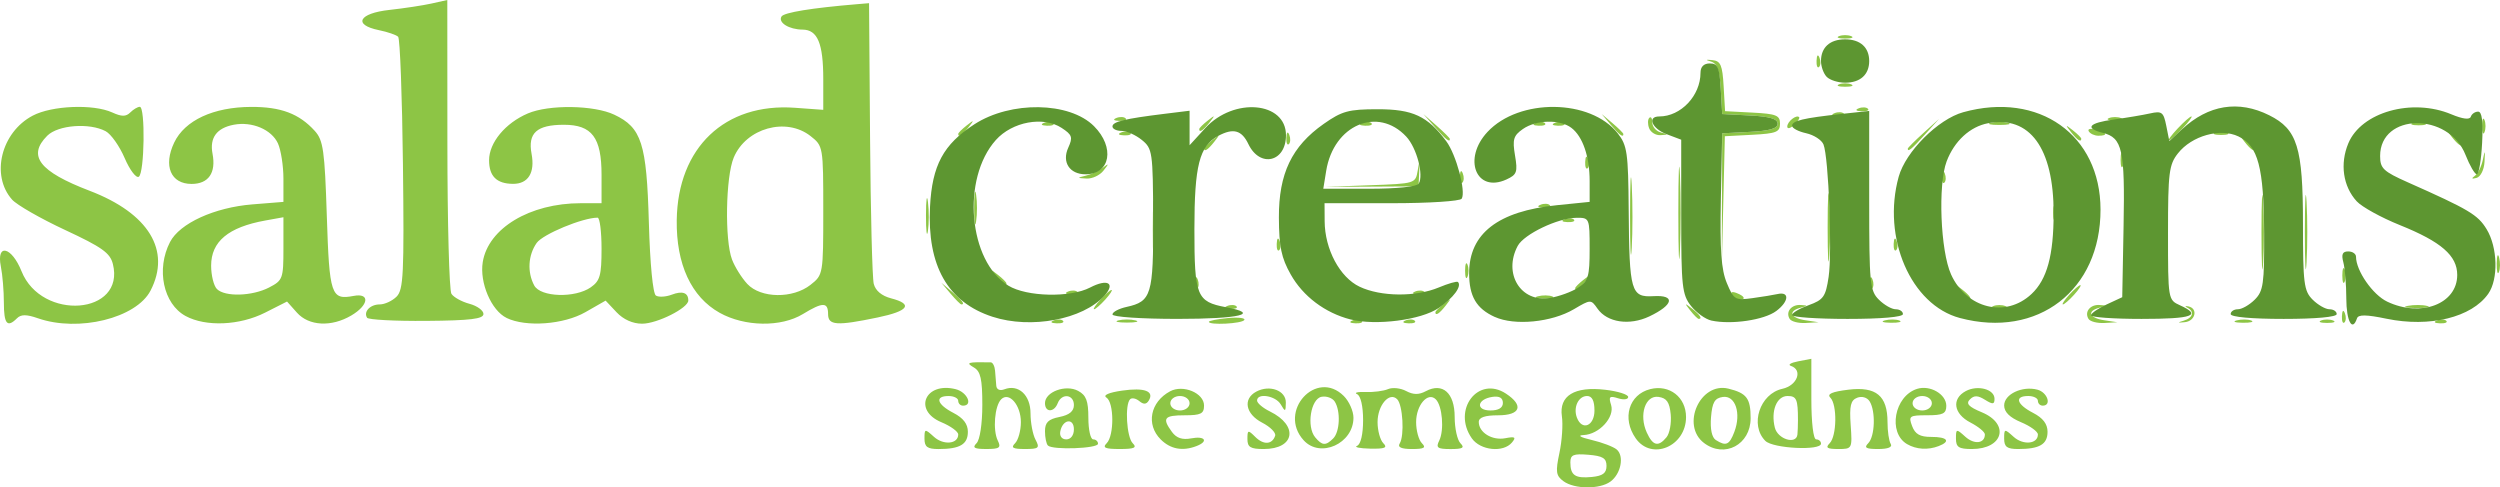
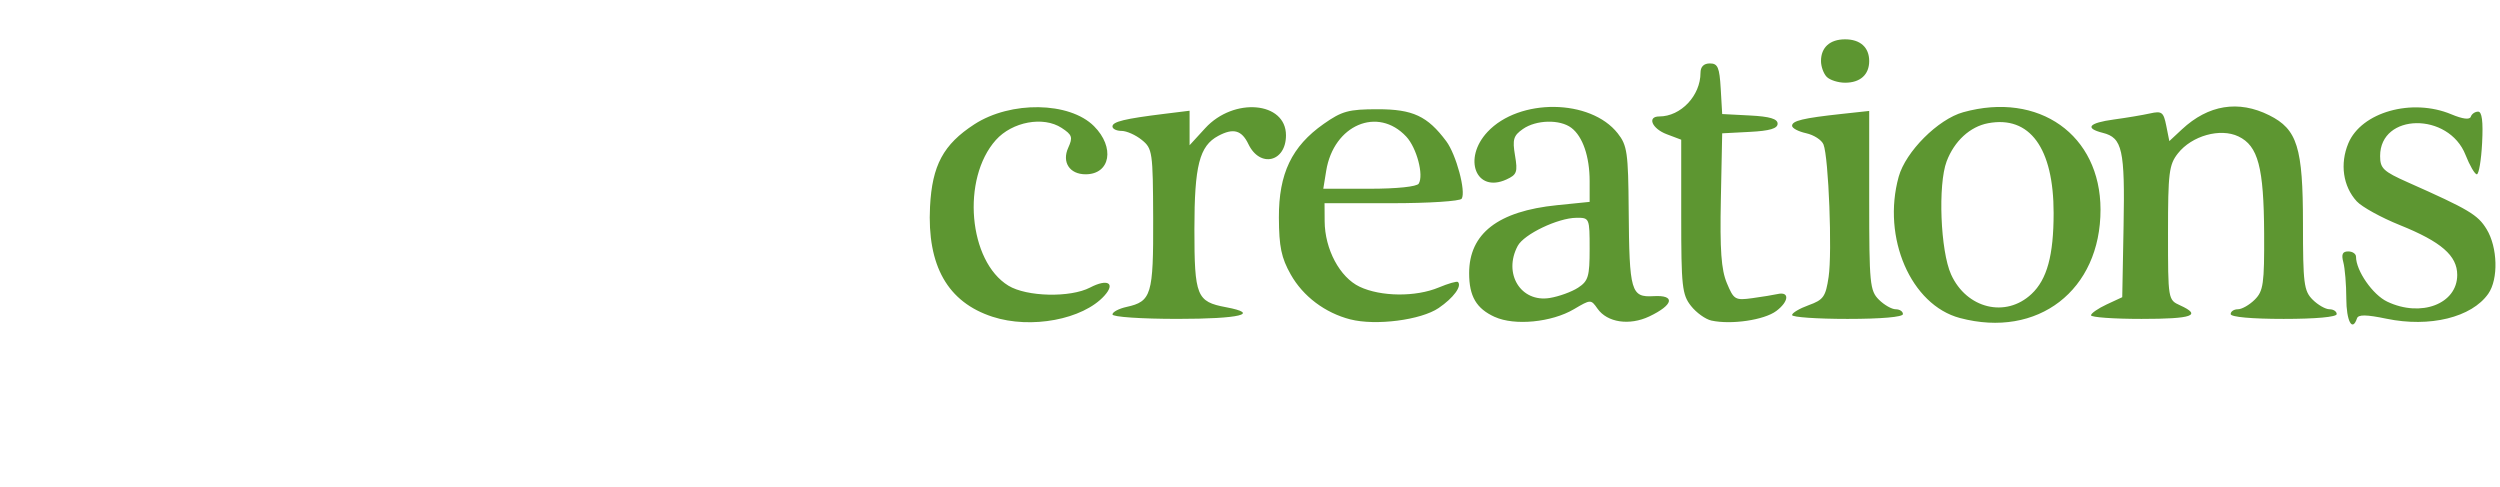
<svg xmlns="http://www.w3.org/2000/svg" xmlns:ns1="http://www.inkscape.org/namespaces/inkscape" xmlns:ns2="http://sodipodi.sourceforge.net/DTD/sodipodi-0.dtd" id="svg18367" version="1.1" ns1:version="0.91 r13725" width="155.603" height="30.334" viewBox="0 0 155.603 30.334" ns2:docname="saladcreations.svg">
  <defs id="defs18371" />
  <ns2:namedview pagecolor="#ffffff" bordercolor="#666666" borderopacity="1" objecttolerance="10" gridtolerance="10" guidetolerance="10" ns1:pageopacity="0" ns1:pageshadow="2" ns1:window-width="1920" ns1:window-height="1137" id="namedview18369" showgrid="false" ns1:zoom="2.0113259" ns1:cx="112.1785" ns1:cy="-6.7120246" ns1:window-x="1592" ns1:window-y="-8" ns1:window-maximized="1" ns1:current-layer="svg18367" fit-margin-top="0" fit-margin-left="0" fit-margin-right="0" fit-margin-bottom="0" />
  <g id="g18917" transform="translate(-23.459,-4.452)">
-     <path style="fill:#8dc545" d="m 120.772,34.403 c -0.468,-0.342 -0.503,-0.584 -0.253,-1.757 0.16,-0.748 0.229,-1.772 0.155,-2.276 -0.189,-1.288 0.779,-1.883 2.701,-1.658 0.784,0.091 1.425,0.293 1.425,0.448 0,0.155 -0.283,0.191 -0.63,0.081 -0.532,-0.169 -0.599,-0.105 -0.435,0.414 0.241,0.759 -0.738,1.832 -1.711,1.875 -0.408,0.018 -0.21,0.139 0.502,0.306 0.647,0.152 1.346,0.417 1.554,0.589 0.486,0.404 0.272,1.518 -0.384,2 -0.669,0.491 -2.239,0.479 -2.924,-0.022 z M 123.45,33.45 c 0,-0.477 -0.231,-0.619 -1.125,-0.693 -0.937,-0.078 -1.125,0.002 -1.125,0.475 0,0.807 0.299,1.009 1.339,0.907 0.681,-0.067 0.911,-0.241 0.911,-0.689 z m -0.75,-3.45 c 0,-0.608 -0.149,-0.9 -0.459,-0.9 -0.542,0 -0.876,0.713 -0.632,1.35 0.32,0.834 1.092,0.515 1.092,-0.45 z M 81,31.754 c 0,-0.623 0.021,-0.627 0.589,-0.114 0.596,0.539 1.511,0.451 1.511,-0.146 0,-0.179 -0.472,-0.522 -1.05,-0.763 -1.781,-0.744 -1.004,-2.532 0.894,-2.055 0.717,0.18 1.093,1.025 0.456,1.025 -0.165,0 -0.3,-0.135 -0.3,-0.3 0,-0.165 -0.27,-0.3 -0.6,-0.3 -0.879,0 -0.732,0.516 0.3,1.05 0.615,0.318 0.9,0.69 0.9,1.176 0,0.782 -0.496,1.074 -1.825,1.074 C 81.179,32.4 81,32.268 81,31.754 Z m 3.24,0.286 c 0.209,-0.209 0.36,-1.21 0.36,-2.385 0,-1.612 -0.107,-2.087 -0.525,-2.331 -0.53,-0.308 -0.409,-0.345 1.05,-0.32 0.124,0.002 0.244,0.238 0.268,0.525 0.024,0.287 0.057,0.704 0.075,0.928 0.019,0.242 0.223,0.334 0.504,0.226 C 86.847,28.347 87.6,29.04 87.6,30.18 c 0,0.583 0.14,1.32 0.311,1.639 0.277,0.518 0.207,0.58 -0.66,0.58 -0.755,0 -0.891,-0.08 -0.611,-0.36 0.198,-0.198 0.36,-0.789 0.36,-1.313 0,-1.062 -0.735,-1.912 -1.227,-1.42 -0.407,0.407 -0.531,1.919 -0.211,2.568 0.22,0.445 0.112,0.525 -0.711,0.525 -0.755,0 -0.891,-0.08 -0.611,-0.36 z m 4.443,0.143 C 88.582,32.082 88.5,31.682 88.5,31.292 c 0,-0.546 0.205,-0.749 0.9,-0.887 0.616,-0.123 0.9,-0.358 0.9,-0.743 0,-0.67 -0.762,-0.755 -1.008,-0.113 C 89.067,30.136 88.5,30.132 88.5,29.544 88.5,28.842 89.788,28.365 90.562,28.78 91.066,29.05 91.2,29.402 91.2,30.461 c 0,0.737 0.135,1.339 0.3,1.339 0.165,0 0.3,0.122 0.3,0.271 0,0.3 -2.827,0.401 -3.117,0.111 z M 90.3,31.175 c 0,-0.731 -0.701,-0.628 -0.847,0.125 -0.057,0.296 0.096,0.5 0.375,0.5 0.278,0 0.472,-0.257 0.472,-0.625 z m 2.04,0.865 c 0.474,-0.474 0.463,-2.539 -0.015,-2.843 -0.233,-0.148 0.138,-0.312 0.975,-0.433 1.397,-0.201 2.022,0.034 1.657,0.624 -0.147,0.238 -0.324,0.247 -0.586,0.029 -0.207,-0.172 -0.465,-0.223 -0.573,-0.115 -0.337,0.337 -0.217,2.358 0.163,2.737 0.28,0.28 0.1,0.36 -0.81,0.36 -0.91,0 -1.09,-0.08 -0.81,-0.36 z m 3.36,-0.24 C 94.775,30.875 95.051,29.469 96.287,28.807 97.102,28.371 98.4,28.915 98.4,29.693 c 0,0.509 -0.195,0.607 -1.2,0.607 -1.29,0 -1.426,0.176 -0.797,1.037 0.28,0.383 0.646,0.505 1.2,0.399 0.862,-0.165 1.096,0.185 0.322,0.482 C 97.062,32.549 96.308,32.408 95.7,31.8 Z m 1.8,-2.25 c 0,-0.25 -0.267,-0.45 -0.6,-0.45 -0.333,0 -0.6,0.2 -0.6,0.45 0,0.25 0.267,0.45 0.6,0.45 0.333,0 0.6,-0.2 0.6,-0.45 z m 3.6,2.229 c 0,-0.572 0.038,-0.583 0.485,-0.137 0.517,0.517 1.055,0.487 1.241,-0.068 0.062,-0.186 -0.301,-0.553 -0.806,-0.814 -1.04,-0.538 -1.218,-1.479 -0.368,-1.934 0.833,-0.446 1.85,-0.068 1.839,0.684 -0.008,0.579 -0.038,0.59 -0.315,0.115 C 102.857,29.078 101.7,28.889 101.7,29.384 c 0,0.156 0.359,0.46 0.797,0.675 1.798,0.883 1.559,2.341 -0.384,2.341 -0.825,0 -1.013,-0.116 -1.013,-0.621 z m 3.497,0.073 c -1.628,-1.799 0.794,-4.461 2.503,-2.751 0.33,0.33 0.6,0.938 0.6,1.35 0,1.611 -2.068,2.545 -3.103,1.401 z m 1.843,-0.111 c 0.416,-0.416 0.469,-1.704 0.095,-2.295 -0.141,-0.222 -0.51,-0.356 -0.82,-0.298 -0.676,0.128 -0.949,1.858 -0.398,2.522 0.435,0.524 0.656,0.538 1.124,0.07 z m 1.485,0.461 c 0.227,-0.092 0.375,-0.722 0.375,-1.601 0,-0.871 -0.15,-1.517 -0.375,-1.617 -0.206,-0.092 0.03,-0.151 0.525,-0.132 0.495,0.019 1.126,-0.062 1.402,-0.181 0.276,-0.119 0.782,-0.066 1.125,0.118 0.446,0.239 0.794,0.242 1.223,0.013 1.049,-0.562 1.8,0.106 1.8,1.601 0,0.704 0.162,1.441 0.36,1.639 0.28,0.28 0.144,0.36 -0.611,0.36 -0.823,0 -0.931,-0.08 -0.711,-0.525 0.32,-0.649 0.196,-2.161 -0.211,-2.568 C 112.335,28.815 111.6,29.665 111.6,30.727 c 0,0.524 0.162,1.115 0.36,1.313 0.28,0.28 0.143,0.36 -0.618,0.36 -0.664,0 -0.909,-0.111 -0.763,-0.347 0.303,-0.491 0.193,-2.401 -0.159,-2.753 -0.484,-0.484 -1.22,0.376 -1.22,1.427 0,0.524 0.162,1.115 0.36,1.313 0.28,0.28 0.097,0.355 -0.825,0.336 -0.652,-0.013 -1.016,-0.092 -0.81,-0.175 z m 7.142,-0.468 c -1.243,-1.775 0.392,-3.919 2.123,-2.784 1.13,0.741 0.909,1.351 -0.49,1.351 -0.819,0 -1.2,0.131 -1.2,0.413 0,0.659 0.832,1.17 1.651,1.013 0.611,-0.117 0.69,-0.066 0.415,0.265 -0.538,0.648 -1.968,0.501 -2.499,-0.258 z M 117,29.529 c 0,-0.313 -0.219,-0.439 -0.651,-0.375 -0.96,0.141 -1.063,0.846 -0.123,0.846 0.504,0 0.775,-0.165 0.775,-0.471 z m 8.267,2.204 c -0.869,-1.241 -0.429,-2.727 0.907,-3.062 1.197,-0.3 2.226,0.504 2.226,1.74 0,1.828 -2.145,2.734 -3.133,1.323 z m 1.917,-0.064 c 0.196,-0.237 0.314,-0.878 0.262,-1.425 -0.073,-0.762 -0.251,-1.017 -0.76,-1.089 -0.823,-0.117 -1.23,1.119 -0.73,2.217 0.379,0.832 0.717,0.914 1.228,0.297 z M 129.52,32.025 c -1.457,-1.105 -0.239,-3.817 1.52,-3.383 1.139,0.281 1.38,0.603 1.38,1.843 0,1.643 -1.625,2.506 -2.9,1.54 z m 1.888,-0.696 c 0.439,-1.153 0.064,-2.282 -0.719,-2.17 -0.506,0.072 -0.658,0.334 -0.734,1.261 -0.06,0.733 0.052,1.263 0.3,1.42 0.633,0.401 0.842,0.309 1.154,-0.511 z m 1.929,0.565 c -0.985,-0.985 -0.347,-2.934 1.061,-3.243 0.928,-0.204 1.286,-1.172 0.527,-1.426 -0.206,-0.069 -0.004,-0.196 0.45,-0.283 l 0.825,-0.158 0,2.508 c 0,1.472 0.124,2.508 0.3,2.508 0.165,0 0.3,0.119 0.3,0.265 0,0.453 -2.987,0.305 -3.463,-0.171 z M 135.333,31.5 c 0.018,-0.165 0.033,-0.57 0.033,-0.9 0,-1.297 -0.087,-1.5 -0.646,-1.5 -0.679,0 -1.053,0.931 -0.792,1.972 0.181,0.72 1.333,1.071 1.405,0.428 z m 2.007,0.54 c 0.446,-0.446 0.474,-2.406 0.041,-2.839 -0.225,-0.225 0.105,-0.37 1.125,-0.494 1.728,-0.21 2.434,0.376 2.434,2.019 0,0.569 0.089,1.178 0.198,1.354 0.125,0.202 -0.164,0.32 -0.78,0.32 -0.76,0 -0.898,-0.08 -0.618,-0.36 0.419,-0.419 0.471,-2 0.086,-2.609 -0.154,-0.243 -0.479,-0.337 -0.774,-0.223 -0.406,0.156 -0.488,0.499 -0.405,1.694 0.103,1.483 0.095,1.499 -0.781,1.498 -0.688,-1.44e-4 -0.805,-0.08 -0.525,-0.36 z m 4.818,0.055 c -1.21,-0.707 -0.797,-2.988 0.622,-3.439 0.807,-0.256 1.819,0.33 1.819,1.054 0,0.487 -0.207,0.589 -1.19,0.589 -1.109,0 -1.173,0.046 -0.937,0.675 0.189,0.503 0.492,0.674 1.19,0.672 1.007,-0.003 1.233,0.275 0.463,0.571 -0.669,0.257 -1.394,0.212 -1.967,-0.123 z M 143.7,29.55 c 0,-0.25 -0.267,-0.45 -0.6,-0.45 -0.333,0 -0.6,0.2 -0.6,0.45 0,0.25 0.267,0.45 0.6,0.45 0.333,0 0.6,-0.2 0.6,-0.45 z m 1.5,2.204 c 0,-0.62 0.023,-0.625 0.581,-0.121 0.559,0.506 1.219,0.428 1.219,-0.143 0,-0.151 -0.405,-0.484 -0.9,-0.74 -1.049,-0.542 -1.186,-1.476 -0.289,-1.956 0.741,-0.397 1.789,-0.116 1.789,0.479 0,0.355 -0.105,0.366 -0.593,0.062 -0.448,-0.28 -0.677,-0.286 -0.939,-0.023 -0.263,0.263 -0.082,0.458 0.743,0.802 1.755,0.733 1.333,2.286 -0.621,2.286 -0.814,0 -0.99,-0.115 -0.99,-0.646 z m 3,0 c 0,-0.623 0.021,-0.627 0.589,-0.114 0.596,0.539 1.511,0.451 1.511,-0.146 0,-0.179 -0.472,-0.522 -1.05,-0.763 -0.707,-0.295 -1.05,-0.636 -1.05,-1.042 0,-0.699 1.12,-1.232 2.068,-0.984 0.628,0.164 0.906,0.995 0.332,0.995 -0.165,0 -0.3,-0.135 -0.3,-0.3 0,-0.165 -0.27,-0.3 -0.6,-0.3 -0.879,0 -0.732,0.516 0.3,1.05 0.615,0.318 0.9,0.69 0.9,1.176 0,0.782 -0.496,1.074 -1.825,1.074 -0.696,0 -0.875,-0.132 -0.875,-0.646 z M 23.7,23.287 c 0,-0.722 -0.084,-1.734 -0.188,-2.25 -0.292,-1.462 0.672,-1.238 1.287,0.298 1.251,3.126 6.479,2.709 5.685,-0.454 -0.172,-0.686 -0.679,-1.047 -2.971,-2.114 -1.52,-0.708 -3.006,-1.559 -3.301,-1.89 -1.344,-1.507 -0.686,-4.19 1.283,-5.227 1.198,-0.631 3.773,-0.734 4.949,-0.199 0.591,0.269 0.855,0.269 1.124,0 C 31.762,11.258 32.028,11.1 32.16,11.1 c 0.352,0 0.293,4.132 -0.062,4.352 -0.166,0.103 -0.562,-0.42 -0.88,-1.161 C 30.899,13.549 30.369,12.798 30.039,12.621 29.028,12.08 27.07,12.23 26.4,12.9 c -1.251,1.251 -0.499,2.228 2.64,3.427 3.672,1.403 5.081,3.713 3.79,6.211 -0.888,1.718 -4.487,2.603 -7.008,1.724 -0.716,-0.25 -1.055,-0.25 -1.305,0 C 23.91,24.87 23.7,24.62 23.7,23.287 Z m 11.311,0.834 c -1.388,-0.753 -1.844,-2.915 -0.969,-4.605 0.603,-1.165 2.765,-2.153 5.127,-2.343 L 41.1,17.018 l 0,-1.445 c 0,-0.795 -0.154,-1.782 -0.341,-2.194 -0.394,-0.865 -1.613,-1.381 -2.751,-1.163 -1.064,0.203 -1.51,0.813 -1.321,1.804 C 36.915,15.212 36.437,15.9 35.383,15.9 c -1.298,0 -1.772,-1.127 -1.082,-2.574 0.661,-1.385 2.442,-2.211 4.789,-2.22 1.852,-0.007 2.99,0.422 3.961,1.494 0.528,0.583 0.617,1.209 0.749,5.292 0.16,4.935 0.264,5.246 1.669,4.978 1.036,-0.198 0.947,0.573 -0.141,1.216 -1.242,0.734 -2.644,0.661 -3.389,-0.176 l -0.615,-0.69 -1.363,0.69 c -1.586,0.803 -3.694,0.893 -4.95,0.211 z m 5.204,-1.779 C 41.058,21.906 41.1,21.791 41.1,19.929 l 0,-1.956 -1.125,0.203 c -2.304,0.416 -3.375,1.308 -3.375,2.811 0,0.601 0.162,1.256 0.36,1.454 0.501,0.501 2.196,0.45 3.255,-0.098 z m 6.09,1.884 c -0.233,-0.378 0.196,-0.827 0.792,-0.827 0.308,0 0.779,-0.218 1.046,-0.485 0.427,-0.427 0.475,-1.417 0.396,-8.226 C 48.49,10.432 48.356,6.855 48.24,6.74 48.125,6.625 47.585,6.439 47.04,6.328 45.411,5.995 45.787,5.279 47.7,5.069 48.608,4.969 49.789,4.79 50.325,4.67 L 51.3,4.452 51.305,13.401 c 0.002,4.922 0.115,9.123 0.251,9.337 0.135,0.213 0.639,0.493 1.12,0.622 0.481,0.129 0.874,0.414 0.874,0.634 0,0.309 -0.808,0.407 -3.553,0.43 -1.954,0.017 -3.616,-0.072 -3.693,-0.196 z m 8.686,0.014 C 54.04,23.781 53.298,22.045 53.506,20.764 53.848,18.657 56.44,17.1 59.604,17.1 l 1.296,0 0,-1.767 c 0,-2.321 -0.596,-3.115 -2.341,-3.115 -1.689,0 -2.258,0.511 -2.014,1.81 0.221,1.176 -0.212,1.874 -1.157,1.867 -1.017,-0.007 -1.488,-0.473 -1.488,-1.471 0,-1.094 1.013,-2.315 2.415,-2.913 1.316,-0.561 4.116,-0.52 5.378,0.079 1.702,0.807 2.013,1.779 2.152,6.71 0.073,2.588 0.251,4.43 0.439,4.549 0.174,0.109 0.617,0.084 0.985,-0.056 0.665,-0.253 1.031,-0.125 1.031,0.362 0,0.468 -1.939,1.443 -2.873,1.444 -0.587,7.2e-4 -1.169,-0.261 -1.598,-0.718 l -0.676,-0.719 -1.252,0.716 c -1.356,0.776 -3.699,0.949 -4.911,0.364 z m 5.242,-1.908 C 60.805,21.933 60.9,21.59 60.9,19.933 60.9,18.87 60.79,18 60.654,18 c -0.93,0 -3.412,1.03 -3.793,1.575 -0.534,0.763 -0.594,1.816 -0.151,2.645 0.391,0.731 2.542,0.8 3.523,0.113 z M 68.25,23.92 C 66.485,22.935 65.541,20.894 65.58,18.15 c 0.064,-4.515 2.998,-7.305 7.352,-6.99 L 74.7,11.288 74.7,9.374 C 74.7,7.153 74.345,6.302 73.414,6.295 72.569,6.29 71.87,5.854 72.102,5.478 72.256,5.229 73.983,4.948 76.8,4.713 L 77.55,4.65 77.613,13.05 c 0.034,4.62 0.137,8.7 0.229,9.067 0.106,0.426 0.497,0.753 1.081,0.904 1.392,0.361 1.092,0.789 -0.833,1.19 C 75.532,24.744 75,24.708 75,24 c 0,-0.755 -0.331,-0.755 -1.568,-0.001 -1.357,0.827 -3.621,0.793 -5.182,-0.079 z m 5.66,-1.742 C 74.693,21.562 74.7,21.521 74.7,17.55 c 0,-3.971 -0.007,-4.012 -0.79,-4.628 -1.52,-1.196 -4.016,-0.498 -4.783,1.339 -0.502,1.202 -0.568,5.127 -0.106,6.345 0.176,0.464 0.605,1.148 0.952,1.52 0.842,0.899 2.828,0.926 3.937,0.053 z m 15.134,2.217 c 0.217,-0.087 0.475,-0.076 0.575,0.024 0.1,0.1 -0.077,0.171 -0.394,0.158 -0.349,-0.014 -0.421,-0.085 -0.181,-0.181 z m 4.031,-0.002 c 0.289,-0.075 0.761,-0.075 1.05,0 0.289,0.075 0.052,0.137 -0.525,0.137 -0.578,0 -0.814,-0.062 -0.525,-0.137 z m 5.625,0.088 c 0,-0.065 0.529,-0.169 1.175,-0.231 0.646,-0.062 1.111,-0.008 1.032,0.118 C 100.764,24.6 98.7,24.705 98.7,24.482 Z m 8.944,-0.086 c 0.217,-0.087 0.475,-0.076 0.575,0.024 0.1,0.1 -0.077,0.171 -0.394,0.158 -0.349,-0.014 -0.421,-0.085 -0.181,-0.181 z m 3.3,0 c 0.217,-0.087 0.475,-0.076 0.575,0.024 0.1,0.1 -0.077,0.171 -0.394,0.158 -0.349,-0.014 -0.421,-0.085 -0.181,-0.181 z M 134.85,24.3 c -0.27,-0.436 0.106,-0.905 0.693,-0.865 0.457,0.031 0.456,0.048 -0.018,0.172 -0.795,0.208 -0.629,0.638 0.3,0.778 l 0.825,0.125 -0.807,0.045 C 135.399,24.58 134.952,24.465 134.85,24.3 Z m 5.931,0.092 c 0.292,-0.076 0.697,-0.071 0.9,0.011 0.203,0.082 -0.036,0.144 -0.531,0.138 -0.495,-0.006 -0.661,-0.073 -0.369,-0.149 z m 12.669,-0.092 c -0.27,-0.436 0.106,-0.905 0.693,-0.865 0.457,0.031 0.456,0.048 -0.018,0.172 -0.795,0.208 -0.629,0.638 0.3,0.778 l 0.825,0.125 -0.807,0.045 C 153.999,24.58 153.552,24.465 153.45,24.3 Z m 5.925,0.111 c 0.582,-0.172 0.691,-0.578 0.217,-0.813 -0.169,-0.084 -0.135,-0.118 0.075,-0.075 0.615,0.125 0.44,0.913 -0.217,0.981 -0.466,0.048 -0.483,0.027 -0.075,-0.093 z m 3.306,-0.019 c 0.292,-0.076 0.697,-0.071 0.9,0.011 0.203,0.082 -0.036,0.144 -0.531,0.138 -0.495,-0.006 -0.661,-0.073 -0.369,-0.149 z m 5.244,0.009 c 0.206,-0.083 0.544,-0.083 0.75,0 0.206,0.083 0.037,0.151 -0.375,0.151 -0.412,0 -0.581,-0.068 -0.375,-0.151 z m 1.299,-0.276 c 0.014,-0.349 0.086,-0.421 0.181,-0.181 0.087,0.217 0.076,0.475 -0.024,0.575 -0.1,0.1 -0.171,-0.077 -0.158,-0.394 z m 5.92,0.27 c 0.217,-0.087 0.475,-0.076 0.575,0.024 0.1,0.1 -0.077,0.171 -0.394,0.158 -0.349,-0.014 -0.421,-0.085 -0.181,-0.181 z m -46.482,-0.62 c -0.373,-0.476 -0.363,-0.486 0.113,-0.113 0.5,0.392 0.659,0.638 0.412,0.638 -0.062,0 -0.299,-0.236 -0.525,-0.525 z M 112.8,23.887 c 0,-0.062 0.236,-0.299 0.525,-0.525 0.476,-0.373 0.486,-0.363 0.113,0.113 C 113.046,23.975 112.8,24.134 112.8,23.887 Z M 91.95,23.1 c 0.299,-0.33 0.61,-0.6 0.693,-0.6 0.083,0 -0.094,0.27 -0.393,0.6 -0.299,0.33 -0.61,0.6 -0.693,0.6 -0.083,0 0.094,-0.27 0.393,-0.6 z m 7.894,0.395 c 0.217,-0.087 0.475,-0.076 0.575,0.024 0.1,0.1 -0.077,0.171 -0.394,0.158 -0.349,-0.014 -0.421,-0.085 -0.181,-0.181 z m 47.681,0.006 c 0.206,-0.083 0.544,-0.083 0.75,0 0.206,0.083 0.037,0.151 -0.375,0.151 -0.412,0 -0.581,-0.068 -0.375,-0.151 z m 25.803,-0.013 c 0.373,-0.072 0.913,-0.069 1.2,0.006 0.287,0.075 -0.018,0.134 -0.678,0.13 -0.66,-0.003 -0.895,-0.065 -0.521,-0.137 z m -90.707,-0.763 -0.571,-0.675 0.675,0.571 c 0.634,0.537 0.812,0.779 0.571,0.779 -0.057,0 -0.361,-0.304 -0.675,-0.675 z m 69.629,0.075 c 0.299,-0.33 0.61,-0.6 0.693,-0.6 0.083,0 -0.094,0.27 -0.393,0.6 -0.299,0.33 -0.61,0.6 -0.693,0.6 -0.083,0 0.094,-0.27 0.393,-0.6 z m -33.069,0.092 c 0.292,-0.076 0.697,-0.071 0.9,0.011 0.203,0.082 -0.036,0.144 -0.531,0.138 -0.495,-0.006 -0.661,-0.073 -0.369,-0.149 z m 12.071,-0.089 c -0.105,-0.17 0.015,-0.22 0.282,-0.118 0.52,0.199 0.615,0.414 0.183,0.414 -0.155,0 -0.365,-0.133 -0.466,-0.297 z m 14.21,-0.228 c -0.373,-0.476 -0.363,-0.486 0.113,-0.113 0.5,0.392 0.659,0.638 0.412,0.638 -0.062,0 -0.299,-0.236 -0.525,-0.525 z m -55.518,0.02 c 0.217,-0.087 0.475,-0.076 0.575,0.024 0.1,0.1 -0.077,0.171 -0.394,0.158 -0.349,-0.014 -0.421,-0.085 -0.181,-0.181 z m 21.6,0 c 0.217,-0.087 0.475,-0.076 0.575,0.024 0.1,0.1 -0.077,0.171 -0.394,0.158 -0.349,-0.014 -0.421,-0.085 -0.181,-0.181 z M 97.824,22.025 c 0.014,-0.349 0.085,-0.421 0.181,-0.181 0.087,0.217 0.076,0.475 -0.024,0.575 -0.1,0.1 -0.171,-0.077 -0.158,-0.394 z M 121.5,22.387 c 0,-0.062 0.236,-0.299 0.525,-0.525 0.476,-0.373 0.486,-0.363 0.113,0.113 C 121.746,22.475 121.5,22.634 121.5,22.387 Z M 139.824,22.025 c 0.014,-0.349 0.086,-0.421 0.181,-0.181 0.087,0.217 0.076,0.475 -0.024,0.575 -0.1,0.1 -0.171,-0.077 -0.158,-0.394 z M 164.216,18.9 c 0,-2.062 0.048,-2.906 0.107,-1.875 0.059,1.031 0.059,2.719 0,3.75 -0.059,1.031 -0.107,0.188 -0.107,-1.875 z m 2.7,0 c 0,-2.062 0.048,-2.906 0.107,-1.875 0.059,1.031 0.059,2.719 0,3.75 -0.059,1.031 -0.107,0.188 -0.107,-1.875 z m -81.454,2.775 c -0.373,-0.476 -0.363,-0.486 0.113,-0.113 0.289,0.226 0.525,0.463 0.525,0.525 0,0.247 -0.246,0.088 -0.638,-0.412 z M 127.921,17.7 c 0,-2.558 0.046,-3.604 0.102,-2.325 0.056,1.279 0.056,3.371 0,4.65 -0.056,1.279 -0.102,0.233 -0.102,-2.325 z m 41.327,3.9 c 0,-0.412 0.068,-0.581 0.151,-0.375 0.083,0.206 0.083,0.544 0,0.75 -0.083,0.206 -0.151,0.037 -0.151,-0.375 z m -54.6,-0.3 c 0,-0.412 0.068,-0.581 0.151,-0.375 0.083,0.206 0.083,0.544 0,0.75 -0.083,0.206 -0.151,0.037 -0.151,-0.375 z M 137.213,18.6 c 0,-1.897 0.049,-2.674 0.108,-1.725 0.059,0.949 0.059,2.501 0,3.45 -0.059,0.949 -0.108,0.172 -0.108,-1.725 z m -42.004,0.15 c 9e-4,-1.65 0.051,-2.287 0.112,-1.415 0.061,0.872 0.06,2.222 -0.002,3 -0.061,0.778 -0.111,0.065 -0.11,-1.585 z m 29.707,-0.9 c 6e-4,-2.145 0.048,-2.983 0.106,-1.863 0.058,1.121 0.058,2.876 -9e-4,3.9 -0.059,1.024 -0.106,0.108 -0.105,-2.037 z m 53.942,3 c 0.006,-0.495 0.073,-0.661 0.149,-0.369 0.076,0.292 0.071,0.697 -0.011,0.9 -0.082,0.203 -0.144,-0.036 -0.138,-0.531 z M 130.638,16.95 l 0.012,-4.2 1.725,-0.09 C 133.611,12.596 134.1,12.451 134.1,12.15 c 0,-0.301 -0.489,-0.446 -1.725,-0.51 L 130.65,11.55 130.56,9.994 c -0.067,-1.154 -0.222,-1.595 -0.6,-1.708 -0.373,-0.111 -0.349,-0.136 0.09,-0.091 0.502,0.051 0.615,0.315 0.69,1.618 l 0.09,1.558 1.71,0.09 c 1.48,0.077 1.71,0.17 1.71,0.69 0,0.52 -0.23,0.612 -1.717,0.69 l -1.717,0.09 -0.096,4.11 -0.096,4.11 0.012,-4.2 z m -27.714,2.675 c 0.014,-0.349 0.086,-0.421 0.181,-0.181 0.087,0.217 0.076,0.475 -0.024,0.575 -0.1,0.1 -0.171,-0.077 -0.158,-0.394 z m 38.4,0 c 0.014,-0.349 0.086,-0.421 0.181,-0.181 0.087,0.217 0.076,0.475 -0.024,0.575 -0.1,0.1 -0.171,-0.077 -0.158,-0.394 z M 81.093,17.85 c 0.002,-0.99 0.058,-1.359 0.124,-0.82 0.067,0.539 0.065,1.349 -0.003,1.8 C 81.146,19.281 81.091,18.84 81.093,17.85 Z m 2.997,-0.45 c 0,-0.907 0.056,-1.279 0.125,-0.825 0.069,0.454 0.069,1.196 0,1.65 -0.069,0.454 -0.125,0.083 -0.125,-0.825 z m 36.754,0.695 c 0.217,-0.087 0.475,-0.076 0.575,0.024 0.1,0.1 -0.077,0.171 -0.394,0.158 -0.349,-0.014 -0.421,-0.085 -0.181,-0.181 z M 151.247,17.7 c 0,-0.412 0.068,-0.581 0.151,-0.375 0.083,0.206 0.083,0.544 0,0.75 -0.083,0.206 -0.151,0.037 -0.151,-0.375 z m -31.904,-0.505 c 0.217,-0.087 0.475,-0.076 0.575,0.024 0.1,0.1 -0.077,0.171 -0.394,0.158 -0.349,-0.014 -0.421,-0.085 -0.181,-0.181 z M 108.73,15.982 c 2.815,-0.102 2.833,-0.108 2.969,-0.917 0.127,-0.754 0.134,-0.748 0.094,0.086 l -0.043,0.9 -2.926,0.017 -2.926,0.017 2.832,-0.103 z m 5.593,-0.557 c 0.014,-0.349 0.086,-0.421 0.181,-0.181 0.087,0.217 0.076,0.475 -0.024,0.575 -0.1,0.1 -0.171,-0.077 -0.158,-0.394 z m 30,0 c 0.014,-0.349 0.086,-0.421 0.181,-0.181 0.087,0.217 0.076,0.475 -0.024,0.575 -0.1,0.1 -0.171,-0.077 -0.158,-0.394 z M 91.05,15.383 c 0.33,-0.081 0.802,-0.302 1.05,-0.49 0.391,-0.298 0.396,-0.274 0.038,0.182 -0.226,0.289 -0.699,0.509 -1.05,0.49 -0.606,-0.033 -0.608,-0.042 -0.038,-0.182 z m 86.445,0.015 c 0.19,-0.136 0.414,-0.585 0.498,-0.998 0.132,-0.646 0.146,-0.628 0.105,0.127 -0.027,0.495 -0.244,0.93 -0.498,0.998 -0.301,0.081 -0.336,0.039 -0.105,-0.127 z M 122.124,14.525 c 0.014,-0.349 0.086,-0.421 0.181,-0.181 0.087,0.217 0.076,0.475 -0.024,0.575 -0.1,0.1 -0.171,-0.077 -0.158,-0.394 z M 155.447,14.4 c 0,-0.412 0.068,-0.581 0.151,-0.375 0.083,0.206 0.083,0.544 0,0.75 -0.083,0.206 -0.151,0.037 -0.151,-0.375 z M 98.4,13.687 c 0,-0.062 0.236,-0.299 0.525,-0.525 0.476,-0.373 0.486,-0.363 0.113,0.113 C 98.646,13.775 98.4,13.934 98.4,13.687 Z m 43.8,0.019 c 0,-0.052 0.439,-0.49 0.975,-0.975 L 144.15,11.85 143.269,12.825 C 142.448,13.734 142.2,13.938 142.2,13.706 Z M 163.162,13.275 c -0.373,-0.476 -0.363,-0.486 0.113,-0.113 0.289,0.226 0.525,0.463 0.525,0.525 0,0.247 -0.246,0.088 -0.638,-0.412 z m -59.638,-0.25 c 0.014,-0.349 0.086,-0.421 0.181,-0.181 0.087,0.217 0.076,0.475 -0.024,0.575 -0.1,0.1 -0.171,-0.077 -0.158,-0.394 z m 72.538,-0.05 c -0.373,-0.476 -0.363,-0.486 0.113,-0.113 0.289,0.226 0.525,0.463 0.525,0.525 0,0.247 -0.246,0.088 -0.638,-0.412 z m -63.284,-0.6 -0.727,-0.825 0.825,0.727 c 0.454,0.4 0.825,0.771 0.825,0.825 0,0.235 -0.243,0.044 -0.923,-0.727 z m 39.584,0.3 c -0.373,-0.476 -0.363,-0.486 0.113,-0.113 0.289,0.226 0.525,0.463 0.525,0.525 0,0.247 -0.246,0.088 -0.638,-0.412 z M 159,12.45 c 0.388,-0.412 0.772,-0.75 0.855,-0.75 0.083,0 -0.167,0.338 -0.555,0.75 -0.388,0.412 -0.772,0.75 -0.855,0.75 -0.083,0 0.167,-0.338 0.555,-0.75 z m -75.9,0.337 c 0,-0.062 0.236,-0.299 0.525,-0.525 0.476,-0.373 0.486,-0.363 0.113,0.113 C 83.346,12.875 83.1,13.034 83.1,12.787 Z m 10.144,-0.092 c 0.217,-0.087 0.475,-0.076 0.575,0.024 0.1,0.1 -0.077,0.171 -0.394,0.158 -0.349,-0.014 -0.421,-0.085 -0.181,-0.181 z M 123.722,12.225 123.15,11.55 l 0.675,0.571 c 0.371,0.314 0.675,0.618 0.675,0.675 0,0.24 -0.241,0.063 -0.778,-0.571 z m 2.382,0.212 c -0.098,-0.255 -0.093,-0.547 0.009,-0.65 0.103,-0.103 0.187,0.028 0.187,0.291 0,0.263 0.236,0.54 0.525,0.615 0.492,0.129 0.491,0.139 -0.009,0.172 -0.294,0.019 -0.614,-0.174 -0.712,-0.428 z m 27.364,0.191 c -0.092,-0.15 0.102,-0.201 0.432,-0.115 0.7,0.183 0.789,0.387 0.168,0.387 -0.238,0 -0.508,-0.122 -0.6,-0.272 z m 7.858,0.073 c 0.206,-0.083 0.544,-0.083 0.75,0 0.206,0.083 0.037,0.151 -0.375,0.151 -0.412,0 -0.581,-0.068 -0.375,-0.151 z M 177.947,12.3 c 0,-0.412 0.068,-0.581 0.151,-0.375 0.083,0.206 0.083,0.544 0,0.75 -0.083,0.206 -0.151,0.037 -0.151,-0.375 z M 98.1,12.487 c 0,-0.062 0.236,-0.299 0.525,-0.525 0.476,-0.373 0.486,-0.363 0.113,0.113 C 98.346,12.575 98.1,12.734 98.1,12.487 Z m 36.6,-0.157 c 0,-0.312 0.571,-0.763 0.74,-0.585 0.055,0.058 -0.089,0.279 -0.32,0.492 C 134.889,12.45 134.7,12.491 134.7,12.33 Z M 88.444,12.095 c 0.217,-0.087 0.475,-0.076 0.575,0.024 0.1,0.1 -0.077,0.171 -0.394,0.158 -0.349,-0.014 -0.421,-0.085 -0.181,-0.181 z m 19.8,0 c 0.217,-0.087 0.475,-0.076 0.575,0.024 0.1,0.1 -0.077,0.171 -0.394,0.158 -0.349,-0.014 -0.421,-0.085 -0.181,-0.181 z m 10.8,0 c 0.217,-0.087 0.475,-0.076 0.575,0.024 0.1,0.1 -0.077,0.171 -0.394,0.158 -0.349,-0.014 -0.421,-0.085 -0.181,-0.181 z m 1.2,0 c 0.217,-0.087 0.475,-0.076 0.575,0.024 0.1,0.1 -0.077,0.171 -0.394,0.158 -0.349,-0.014 -0.421,-0.085 -0.181,-0.181 z m 27.131,-0.002 c 0.289,-0.075 0.761,-0.075 1.05,0 0.289,0.075 0.052,0.137 -0.525,0.137 -0.578,0 -0.814,-0.062 -0.525,-0.137 z m 26.25,0.008 c 0.206,-0.083 0.544,-0.083 0.75,0 0.206,0.083 0.037,0.151 -0.375,0.151 -0.412,0 -0.581,-0.068 -0.375,-0.151 z m -80.681,-0.306 c 0.217,-0.087 0.475,-0.076 0.575,0.024 0.1,0.1 -0.077,0.171 -0.394,0.158 -0.349,-0.014 -0.421,-0.085 -0.181,-0.181 z m 61.781,0.006 c 0.206,-0.083 0.544,-0.083 0.75,0 0.206,0.083 0.037,0.151 -0.375,0.151 -0.412,0 -0.581,-0.068 -0.375,-0.151 z m -17.081,-0.306 c 0.217,-0.087 0.475,-0.076 0.575,0.024 0.1,0.1 -0.077,0.171 -0.394,0.158 -0.349,-0.014 -0.421,-0.085 -0.181,-0.181 z m 1.5,-0.3 c 0.217,-0.087 0.475,-0.076 0.575,0.024 0.1,0.1 -0.077,0.171 -0.394,0.158 -0.349,-0.014 -0.421,-0.085 -0.181,-0.181 z M 137.925,9.701 c 0.206,-0.083 0.544,-0.083 0.75,0 0.206,0.083 0.037,0.151 -0.375,0.151 -0.412,0 -0.581,-0.068 -0.375,-0.151 z m -1.401,-1.476 c 0.014,-0.349 0.086,-0.421 0.181,-0.181 0.087,0.217 0.076,0.475 -0.024,0.575 -0.1,0.1 -0.171,-0.077 -0.158,-0.394 z M 137.925,6.701 c 0.206,-0.083 0.544,-0.083 0.75,0 0.206,0.083 0.037,0.151 -0.375,0.151 -0.412,0 -0.581,-0.068 -0.375,-0.151 z" id="path18921" ns1:connector-curvature="0" />
    <path style="fill:#5d9631" d="m 85.238,24.169 c -2.793,-0.909 -4.079,-3.173 -3.893,-6.852 0.13,-2.576 0.83,-3.877 2.759,-5.128 2.263,-1.467 5.919,-1.411 7.445,0.114 1.317,1.317 1.024,2.997 -0.522,2.997 -0.997,0 -1.489,-0.756 -1.078,-1.657 0.295,-0.648 0.244,-0.8 -0.412,-1.23 -1.137,-0.745 -3.075,-0.387 -4.097,0.756 -2.15,2.407 -1.705,7.546 0.786,9.065 1.137,0.693 3.854,0.755 5.08,0.115 1.093,-0.57 1.602,-0.277 0.889,0.511 -1.338,1.479 -4.568,2.086 -6.957,1.308 z m 22.269,0.163 c -1.575,-0.405 -2.942,-1.434 -3.709,-2.792 -0.588,-1.041 -0.73,-1.724 -0.739,-3.54 -0.012,-2.742 0.798,-4.437 2.789,-5.836 1.14,-0.8 1.551,-0.912 3.352,-0.913 2.195,-0.001 3.104,0.422 4.276,1.991 0.618,0.828 1.237,3.131 0.961,3.577 C 114.343,16.974 112.383,17.1 110.082,17.1 l -4.182,0 0.007,1.125 c 0.01,1.741 0.943,3.488 2.176,4.073 1.317,0.625 3.493,0.646 4.923,0.048 0.598,-0.25 1.136,-0.404 1.197,-0.343 0.261,0.261 -0.282,0.995 -1.199,1.62 -1.099,0.75 -3.919,1.113 -5.497,0.708 z m 4.255,-8.451 c 0.325,-0.525 -0.126,-2.229 -0.774,-2.924 -1.773,-1.903 -4.521,-0.731 -4.985,2.126 L 105.822,16.2 l 2.872,0 c 1.707,0 2.952,-0.13 3.069,-0.319 z m 4.737,8.3 C 115.347,23.658 114.9,22.896 114.9,21.455 c 0,-2.47 1.8,-3.862 5.475,-4.233 l 2.025,-0.205 0,-1.289 c 0,-1.53 -0.428,-2.781 -1.137,-3.319 -0.711,-0.54 -2.194,-0.504 -3.017,0.073 -0.589,0.412 -0.659,0.649 -0.491,1.645 0.175,1.037 0.117,1.199 -0.541,1.499 -1.881,0.857 -2.731,-1.294 -1.171,-2.964 1.975,-2.114 6.412,-2.063 8.107,0.092 0.588,0.747 0.653,1.205 0.68,4.761 0.039,5.103 0.14,5.454 1.553,5.37 1.375,-0.081 1.241,0.545 -0.27,1.262 -1.236,0.586 -2.62,0.379 -3.224,-0.484 -0.409,-0.583 -0.422,-0.583 -1.468,0.034 -1.384,0.817 -3.687,1.042 -4.922,0.482 z m 5.183,-1.823 c 0.635,-0.416 0.718,-0.695 0.718,-2.414 0,-1.921 -0.009,-1.943 -0.825,-1.936 -1.149,0.009 -3.262,1.021 -3.651,1.748 -0.922,1.723 0.19,3.535 1.991,3.243 0.576,-0.094 1.371,-0.382 1.766,-0.641 z m 8.299,2.047 c -0.368,-0.079 -0.942,-0.491 -1.275,-0.915 C 128.156,22.79 128.1,22.281 128.1,17.933 l 0,-4.786 -0.9,-0.34 C 126.276,12.459 125.958,11.7 126.736,11.7 c 1.34,0 2.564,-1.295 2.564,-2.714 0,-0.381 0.205,-0.586 0.584,-0.586 0.493,0 0.598,0.245 0.675,1.575 L 130.65,11.55 l 1.725,0.09 c 1.236,0.064 1.725,0.209 1.725,0.51 0,0.301 -0.489,0.446 -1.725,0.51 l -1.725,0.09 -0.083,4.115 c -0.064,3.154 0.023,4.37 0.373,5.207 0.432,1.033 0.517,1.084 1.583,0.938 0.62,-0.085 1.33,-0.201 1.577,-0.257 0.757,-0.172 0.707,0.466 -0.084,1.056 -0.753,0.562 -2.795,0.864 -4.035,0.596 z m 15.464,-0.16 c -3.048,-0.811 -4.862,-5 -3.809,-8.793 0.435,-1.565 2.45,-3.58 4.015,-4.015 4.709,-1.307 8.541,1.407 8.547,6.056 0.007,5.026 -3.904,8.042 -8.753,6.752 z m 4.457,-1.493 c 0.969,-0.91 1.377,-2.406 1.377,-5.043 0,-4.041 -1.483,-6.074 -4.076,-5.588 -1.127,0.211 -2.103,1.109 -2.583,2.374 -0.548,1.447 -0.386,5.582 0.277,7.041 0.966,2.128 3.404,2.72 5.005,1.216 z m 19.594,0.274 c -0.002,-0.866 -0.086,-1.879 -0.185,-2.25 -0.133,-0.496 -0.052,-0.675 0.304,-0.675 0.267,0 0.485,0.148 0.485,0.33 0,0.871 1.04,2.369 1.944,2.797 2.104,0.999 4.356,0.139 4.356,-1.663 0,-1.202 -0.994,-2.065 -3.574,-3.104 -1.156,-0.465 -2.362,-1.13 -2.681,-1.478 -0.854,-0.931 -1.057,-2.333 -0.523,-3.611 0.812,-1.944 3.958,-2.831 6.408,-1.807 0.718,0.3 1.148,0.353 1.215,0.15 0.058,-0.173 0.262,-0.314 0.455,-0.315 0.241,-4.2e-4 0.319,0.606 0.249,1.95 -0.055,1.073 -0.204,1.951 -0.329,1.951 -0.126,0 -0.442,-0.543 -0.703,-1.206 C 175.867,11.42 171.6,11.475 171.6,14.163 c 0,0.77 0.198,0.958 1.725,1.637 3.805,1.691 4.356,2.018 4.903,2.916 0.691,1.133 0.742,3.108 0.104,4.019 -1.031,1.472 -3.641,2.113 -6.332,1.555 -1.261,-0.262 -1.757,-0.268 -1.839,-0.024 -0.29,0.869 -0.662,0.175 -0.666,-1.241 z M 92.7,24.024 c 0,-0.152 0.396,-0.363 0.879,-0.469 1.548,-0.34 1.672,-0.753 1.655,-5.492 -0.015,-4.163 -0.044,-4.364 -0.708,-4.902 C 94.145,12.852 93.578,12.6 93.267,12.6 92.955,12.6 92.7,12.476 92.7,12.324 c 0,-0.298 0.755,-0.482 3.225,-0.786 l 1.575,-0.194 0,1.074 0,1.074 0.975,-1.064 c 1.777,-1.939 5.025,-1.653 5.025,0.443 0,1.669 -1.62,2.051 -2.339,0.551 -0.418,-0.872 -0.939,-1.015 -1.878,-0.512 C 98.112,13.536 97.8,14.758 97.8,18.714 c 0,4.175 0.138,4.516 1.96,4.858 2.191,0.411 0.88,0.728 -3.01,0.728 -2.267,0 -4.05,-0.122 -4.05,-0.276 z m 42.3,0.036 c 0,-0.132 0.465,-0.408 1.034,-0.614 0.919,-0.332 1.057,-0.526 1.24,-1.753 0.23,-1.535 0.001,-7.46 -0.319,-8.25 -0.113,-0.279 -0.599,-0.593 -1.08,-0.699 C 135.394,12.639 135,12.431 135,12.282 c 0,-0.314 0.683,-0.478 3.075,-0.738 l 1.725,-0.187 0,5.572 c 0,5.172 0.043,5.615 0.6,6.172 0.33,0.33 0.802,0.6 1.05,0.6 0.247,0 0.45,0.135 0.45,0.3 0,0.183 -1.35,0.3 -3.45,0.3 -1.897,0 -3.45,-0.108 -3.45,-0.24 z m 18.606,0.015 c 0.004,-0.124 0.442,-0.427 0.975,-0.675 l 0.969,-0.45 0.083,-4.43 c 0.089,-4.755 -0.075,-5.494 -1.292,-5.799 -1.151,-0.289 -0.88,-0.619 0.684,-0.831 0.784,-0.106 1.796,-0.276 2.25,-0.377 0.742,-0.165 0.845,-0.087 1.016,0.769 l 0.19,0.952 0.784,-0.73 c 1.644,-1.531 3.521,-1.834 5.434,-0.878 1.751,0.875 2.099,1.994 2.1,6.75 2.9e-4,3.725 0.059,4.183 0.6,4.725 0.33,0.33 0.802,0.6 1.05,0.6 0.247,0 0.45,0.135 0.45,0.3 0,0.182 -1.3,0.3 -3.3,0.3 -2,0 -3.3,-0.118 -3.3,-0.3 0,-0.165 0.203,-0.3 0.45,-0.3 0.247,0 0.72,-0.27 1.05,-0.6 0.534,-0.534 0.598,-0.987 0.583,-4.125 -0.02,-4.108 -0.374,-5.446 -1.598,-6.032 -1.13,-0.541 -2.904,-0.045 -3.769,1.055 -0.554,0.705 -0.616,1.201 -0.616,4.949 0,4.153 0.002,4.167 0.75,4.508 1.383,0.63 0.771,0.845 -2.4,0.845 -1.732,0 -3.147,-0.101 -3.144,-0.225 z M 137.16,9.24 c -0.198,-0.198 -0.36,-0.643 -0.36,-0.99 0,-0.849 0.557,-1.35 1.5,-1.35 0.943,0 1.5,0.501 1.5,1.35 0,0.849 -0.557,1.35 -1.5,1.35 -0.429,0 -0.942,-0.162 -1.14,-0.36 z" id="path18919" ns1:connector-curvature="0" />
  </g>
</svg>